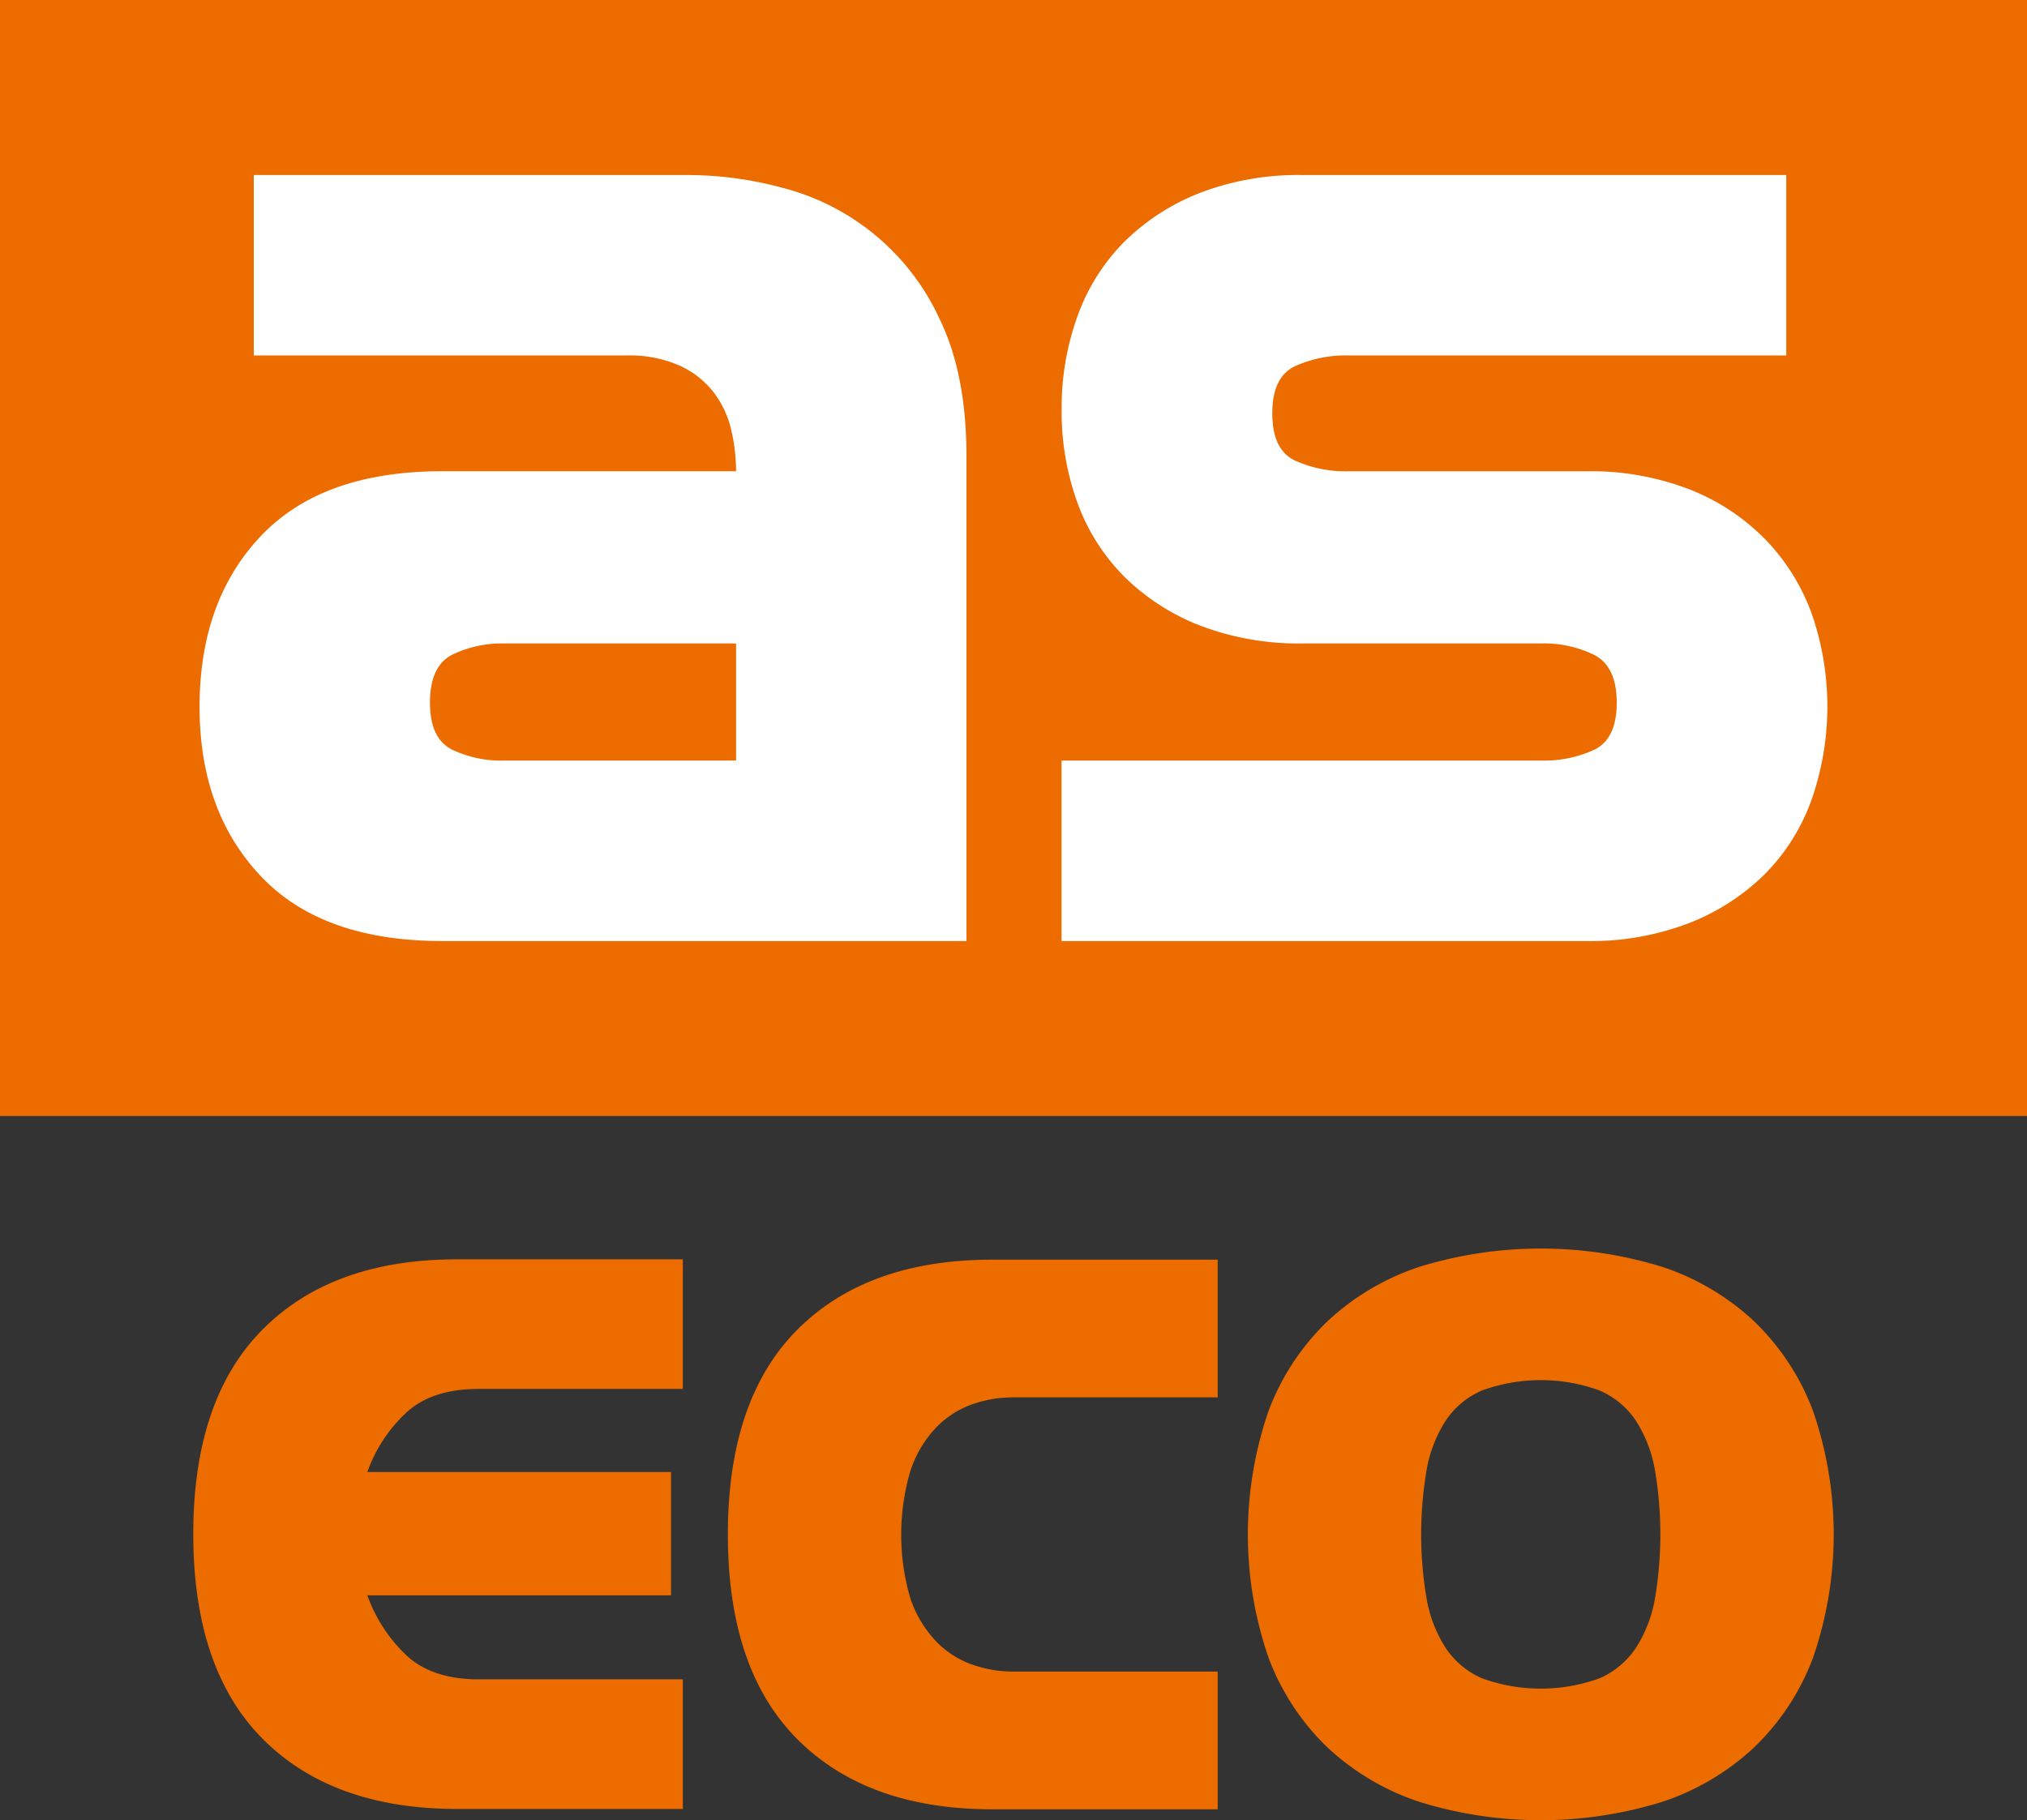
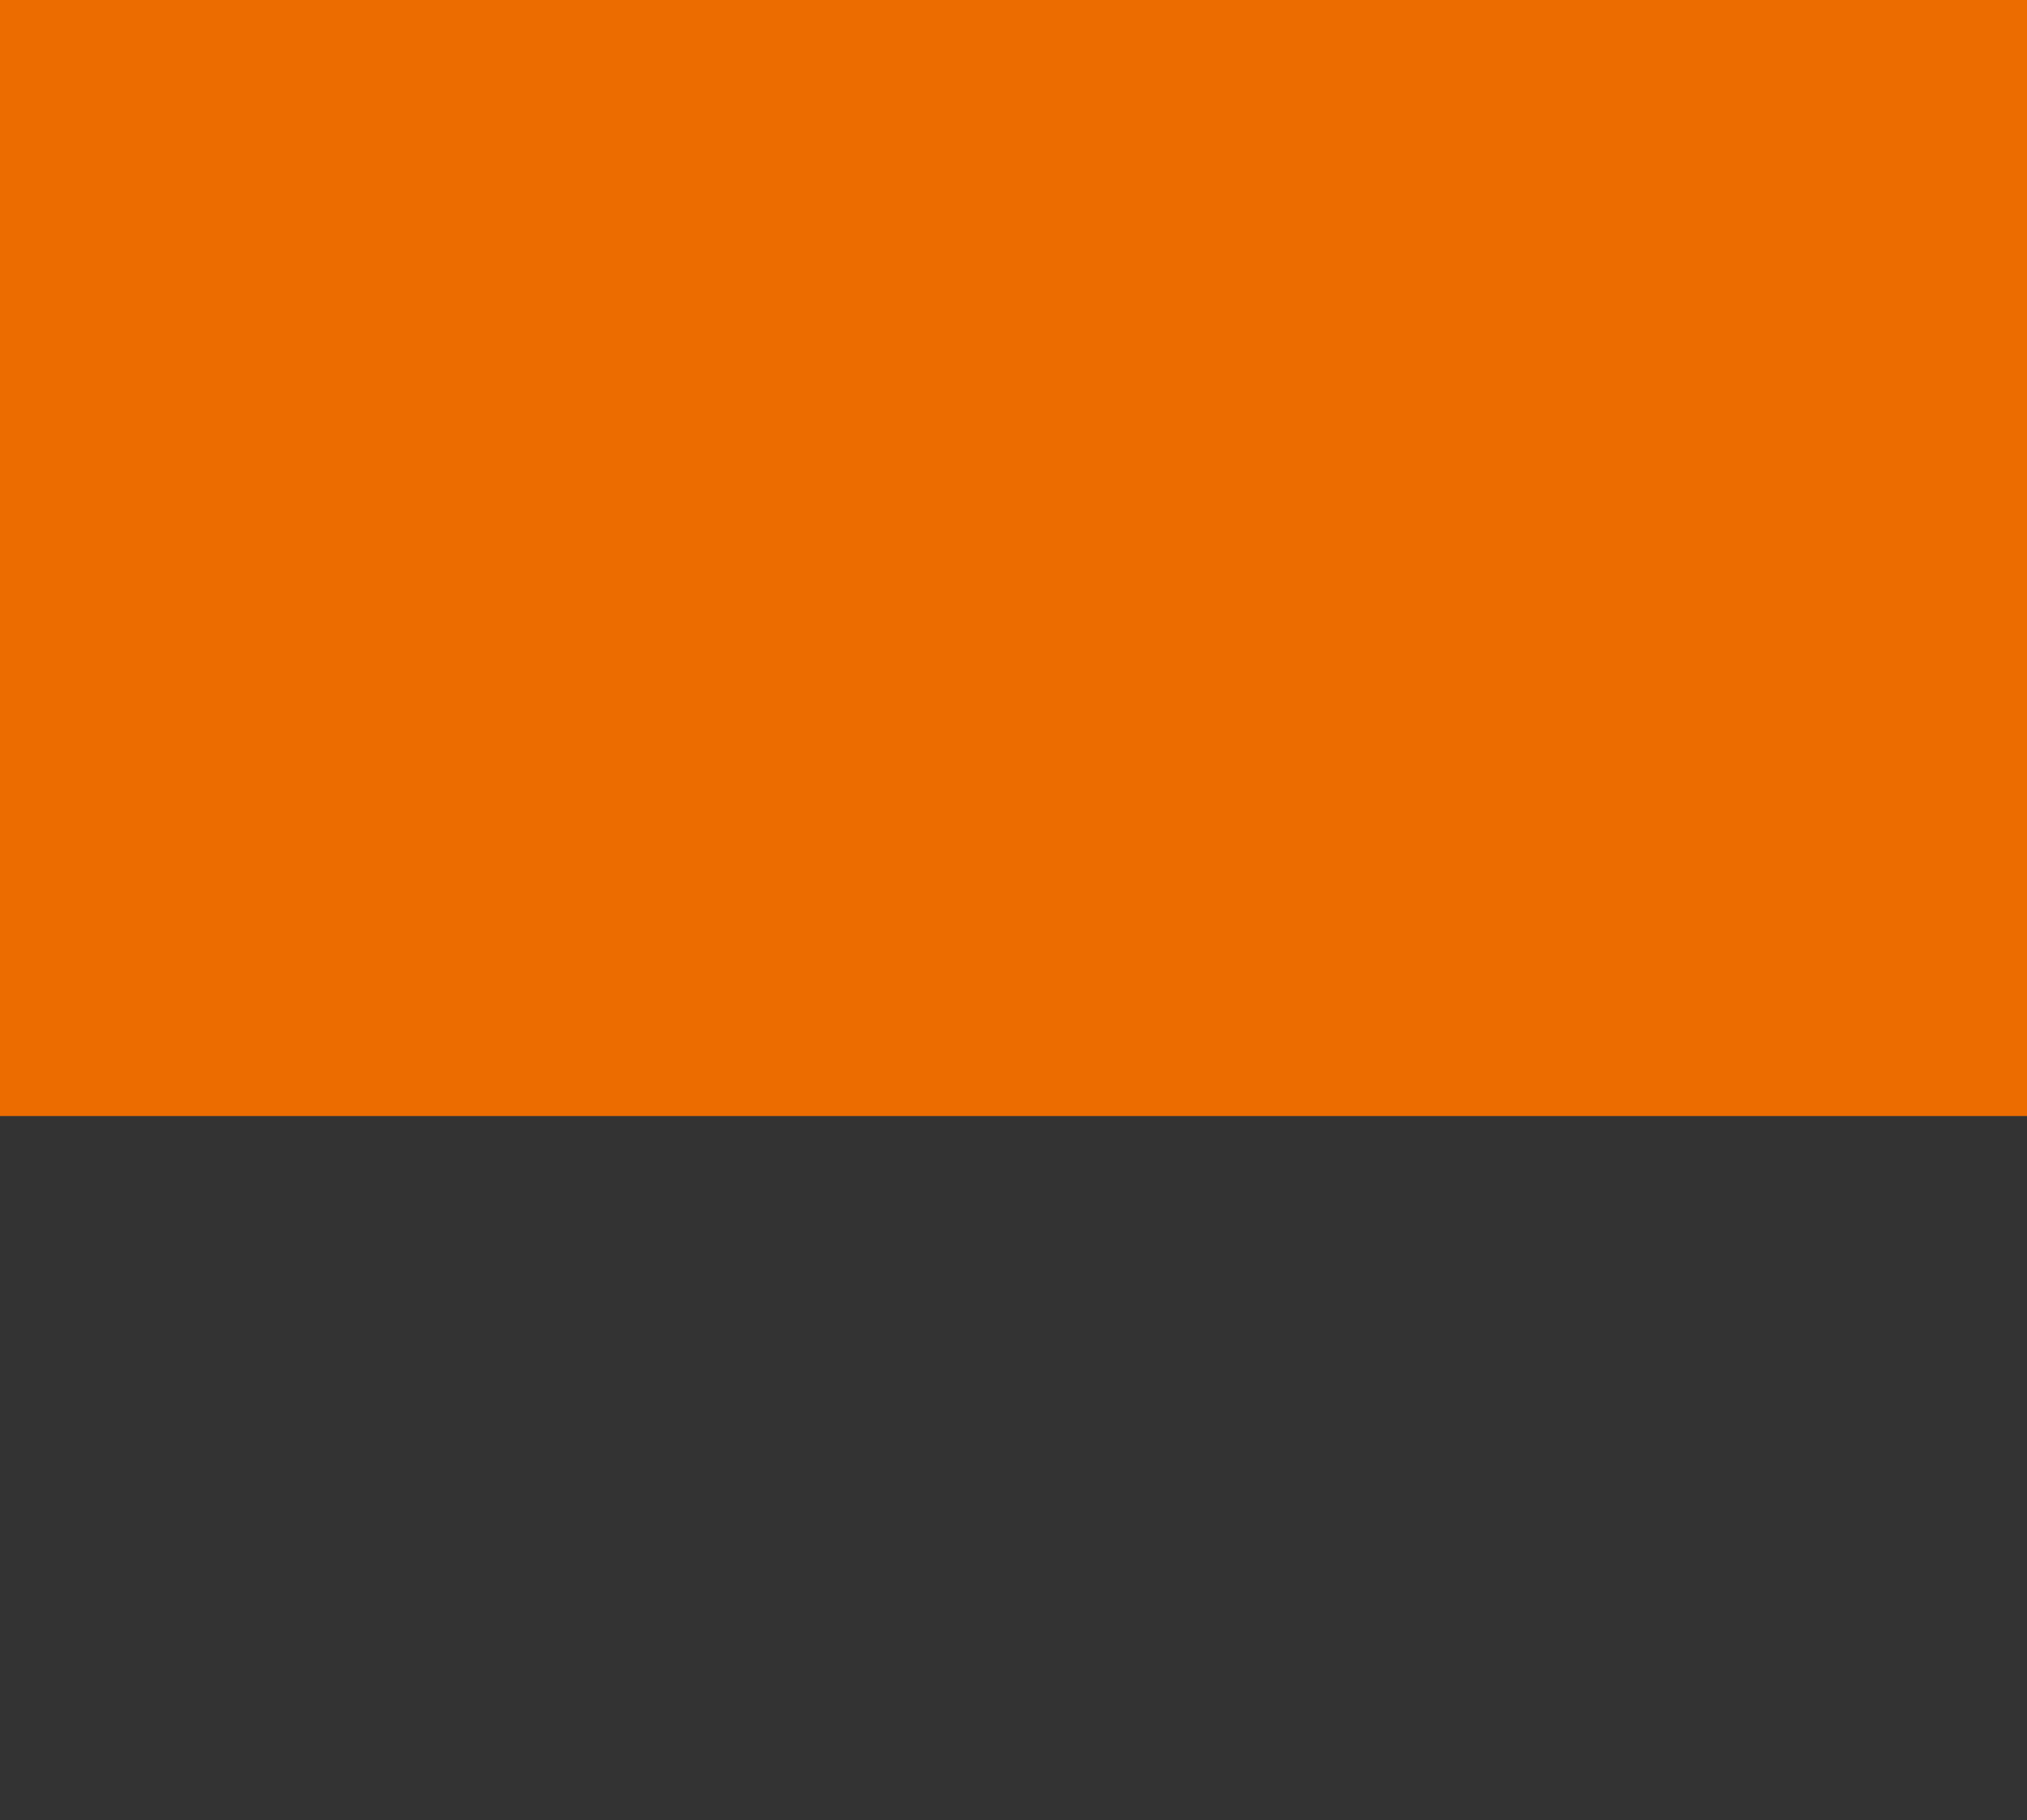
<svg xmlns="http://www.w3.org/2000/svg" width="266.119" height="239" viewBox="0 0 266.119 239">
  <rect x="0" y="0" width="266.119" height="239" fill="#333333" stroke="none" />
  <defs>
    <style>.cls-1{fill:#ec6c00;}.cls-2{fill:#fff;}</style>
  </defs>
  <g id="レイヤー_2" data-name="レイヤー 2">
    <g id="レイヤー_6" data-name="レイヤー 6">
      <rect class="cls-1" width="266.119" height="146.542" />
-       <path class="cls-2" d="M33.318,22.982H90.483a47.862,47.862,0,0,1,12.4,1.72,31.229,31.229,0,0,1,20.556,17.362q3.441,7.152,3.444,17.82v63.68H58.074q-15.756,0-23.814-8.5T26.2,92.812q0-13.938,8.057-22.437t23.811-8.5H96.635A23.6,23.6,0,0,0,96,56.451a12.9,12.9,0,0,0-2.262-4.882A11.882,11.882,0,0,0,89.3,48.038a16.313,16.313,0,0,0-7.144-1.362H33.318ZM96.635,84.487H66.044a14.932,14.932,0,0,0-6.606,1.448q-2.99,1.451-2.987,6.332,0,4.706,2.895,6.154a14.785,14.785,0,0,0,6.7,1.444H96.635Z" />
-       <path class="cls-2" d="M157.555,82.139a29.123,29.123,0,0,1-9.949-6.42,26.593,26.593,0,0,1-6.144-9.685,35.044,35.044,0,0,1-2.083-12.3,35.344,35.344,0,0,1,2.08-12.211,26.464,26.464,0,0,1,6.142-9.77,29.252,29.252,0,0,1,9.943-6.429,36.107,36.107,0,0,1,13.47-2.343h63.5V46.676H177.164a16.159,16.159,0,0,0-7.235,1.449q-2.9,1.449-2.893,6.15c0,3.147.96,5.188,2.89,6.154a16.084,16.084,0,0,0,7.235,1.449h31.1a35.965,35.965,0,0,1,13.476,2.353,28.536,28.536,0,0,1,9.946,6.513,27.413,27.413,0,0,1,6.146,9.764,37.14,37.14,0,0,1,0,24.515,26.472,26.472,0,0,1-6.146,9.769,29.181,29.181,0,0,1-9.946,6.42,36.035,36.035,0,0,1-13.468,2.352h-68.9v-23.7h62.93a15.643,15.643,0,0,0,7.058-1.444q2.9-1.449,2.9-6.154c0-3.137-.966-5.209-2.9-6.243a14.966,14.966,0,0,0-7.058-1.537H171.027A36.154,36.154,0,0,1,157.555,82.139Z" />
-       <path class="cls-1" d="M89.649,220.505v17.02h-29.6q-16.361,0-25.514-9.156t-9.159-26.93q0-17.778,9.159-26.924,9.15-9.169,25.514-9.157h29.6v17.01H62.9c-3.984,0-7.1.966-9.349,2.924a19.546,19.546,0,0,0-5.321,7.987H88.094v16.195H48.232a20.111,20.111,0,0,0,5.321,8.061q3.372,2.975,9.349,2.97Z" />
-       <path class="cls-1" d="M159.869,183.479H133.118a16.294,16.294,0,0,0-5.646.971,12.354,12.354,0,0,0-4.741,3.174,15.1,15.1,0,0,0-3.244,5.635,29.769,29.769,0,0,0,0,16.521,15.27,15.27,0,0,0,3.244,5.558,12.053,12.053,0,0,0,4.741,3.168,16.069,16.069,0,0,0,5.646.981h26.751v18.08H130.261q-16.362,0-25.534-9.157-9.171-9.138-9.167-26.93t9.167-26.934q9.165-9.138,25.534-9.146h29.608Z" />
-       <path class="cls-1" d="M166.555,185.234a31.8,31.8,0,0,1,7.729-11.748,32.711,32.711,0,0,1,12.085-7.152,54.1,54.1,0,0,1,31.831,0,32.647,32.647,0,0,1,12.085,7.152,31.787,31.787,0,0,1,7.731,11.748,49.679,49.679,0,0,1,0,32.466,31.824,31.824,0,0,1-7.731,11.749A32.637,32.637,0,0,1,218.2,236.6a53.886,53.886,0,0,1-31.831,0,32.7,32.7,0,0,1-12.085-7.147,31.832,31.832,0,0,1-7.729-11.749,49.679,49.679,0,0,1,0-32.466Zm28.01-2.654a10.829,10.829,0,0,0-4.8,4.021,17.373,17.373,0,0,0-2.47,6.419,50.3,50.3,0,0,0,0,16.89,17.38,17.38,0,0,0,2.47,6.419,11,11,0,0,0,4.8,4.036,22.573,22.573,0,0,0,15.439,0,11.053,11.053,0,0,0,4.8-4.036,17.446,17.446,0,0,0,2.465-6.419,50.3,50.3,0,0,0,0-16.89,17.439,17.439,0,0,0-2.465-6.419,10.884,10.884,0,0,0-4.8-4.021,22.511,22.511,0,0,0-15.439,0Z" />
    </g>
  </g>
</svg>